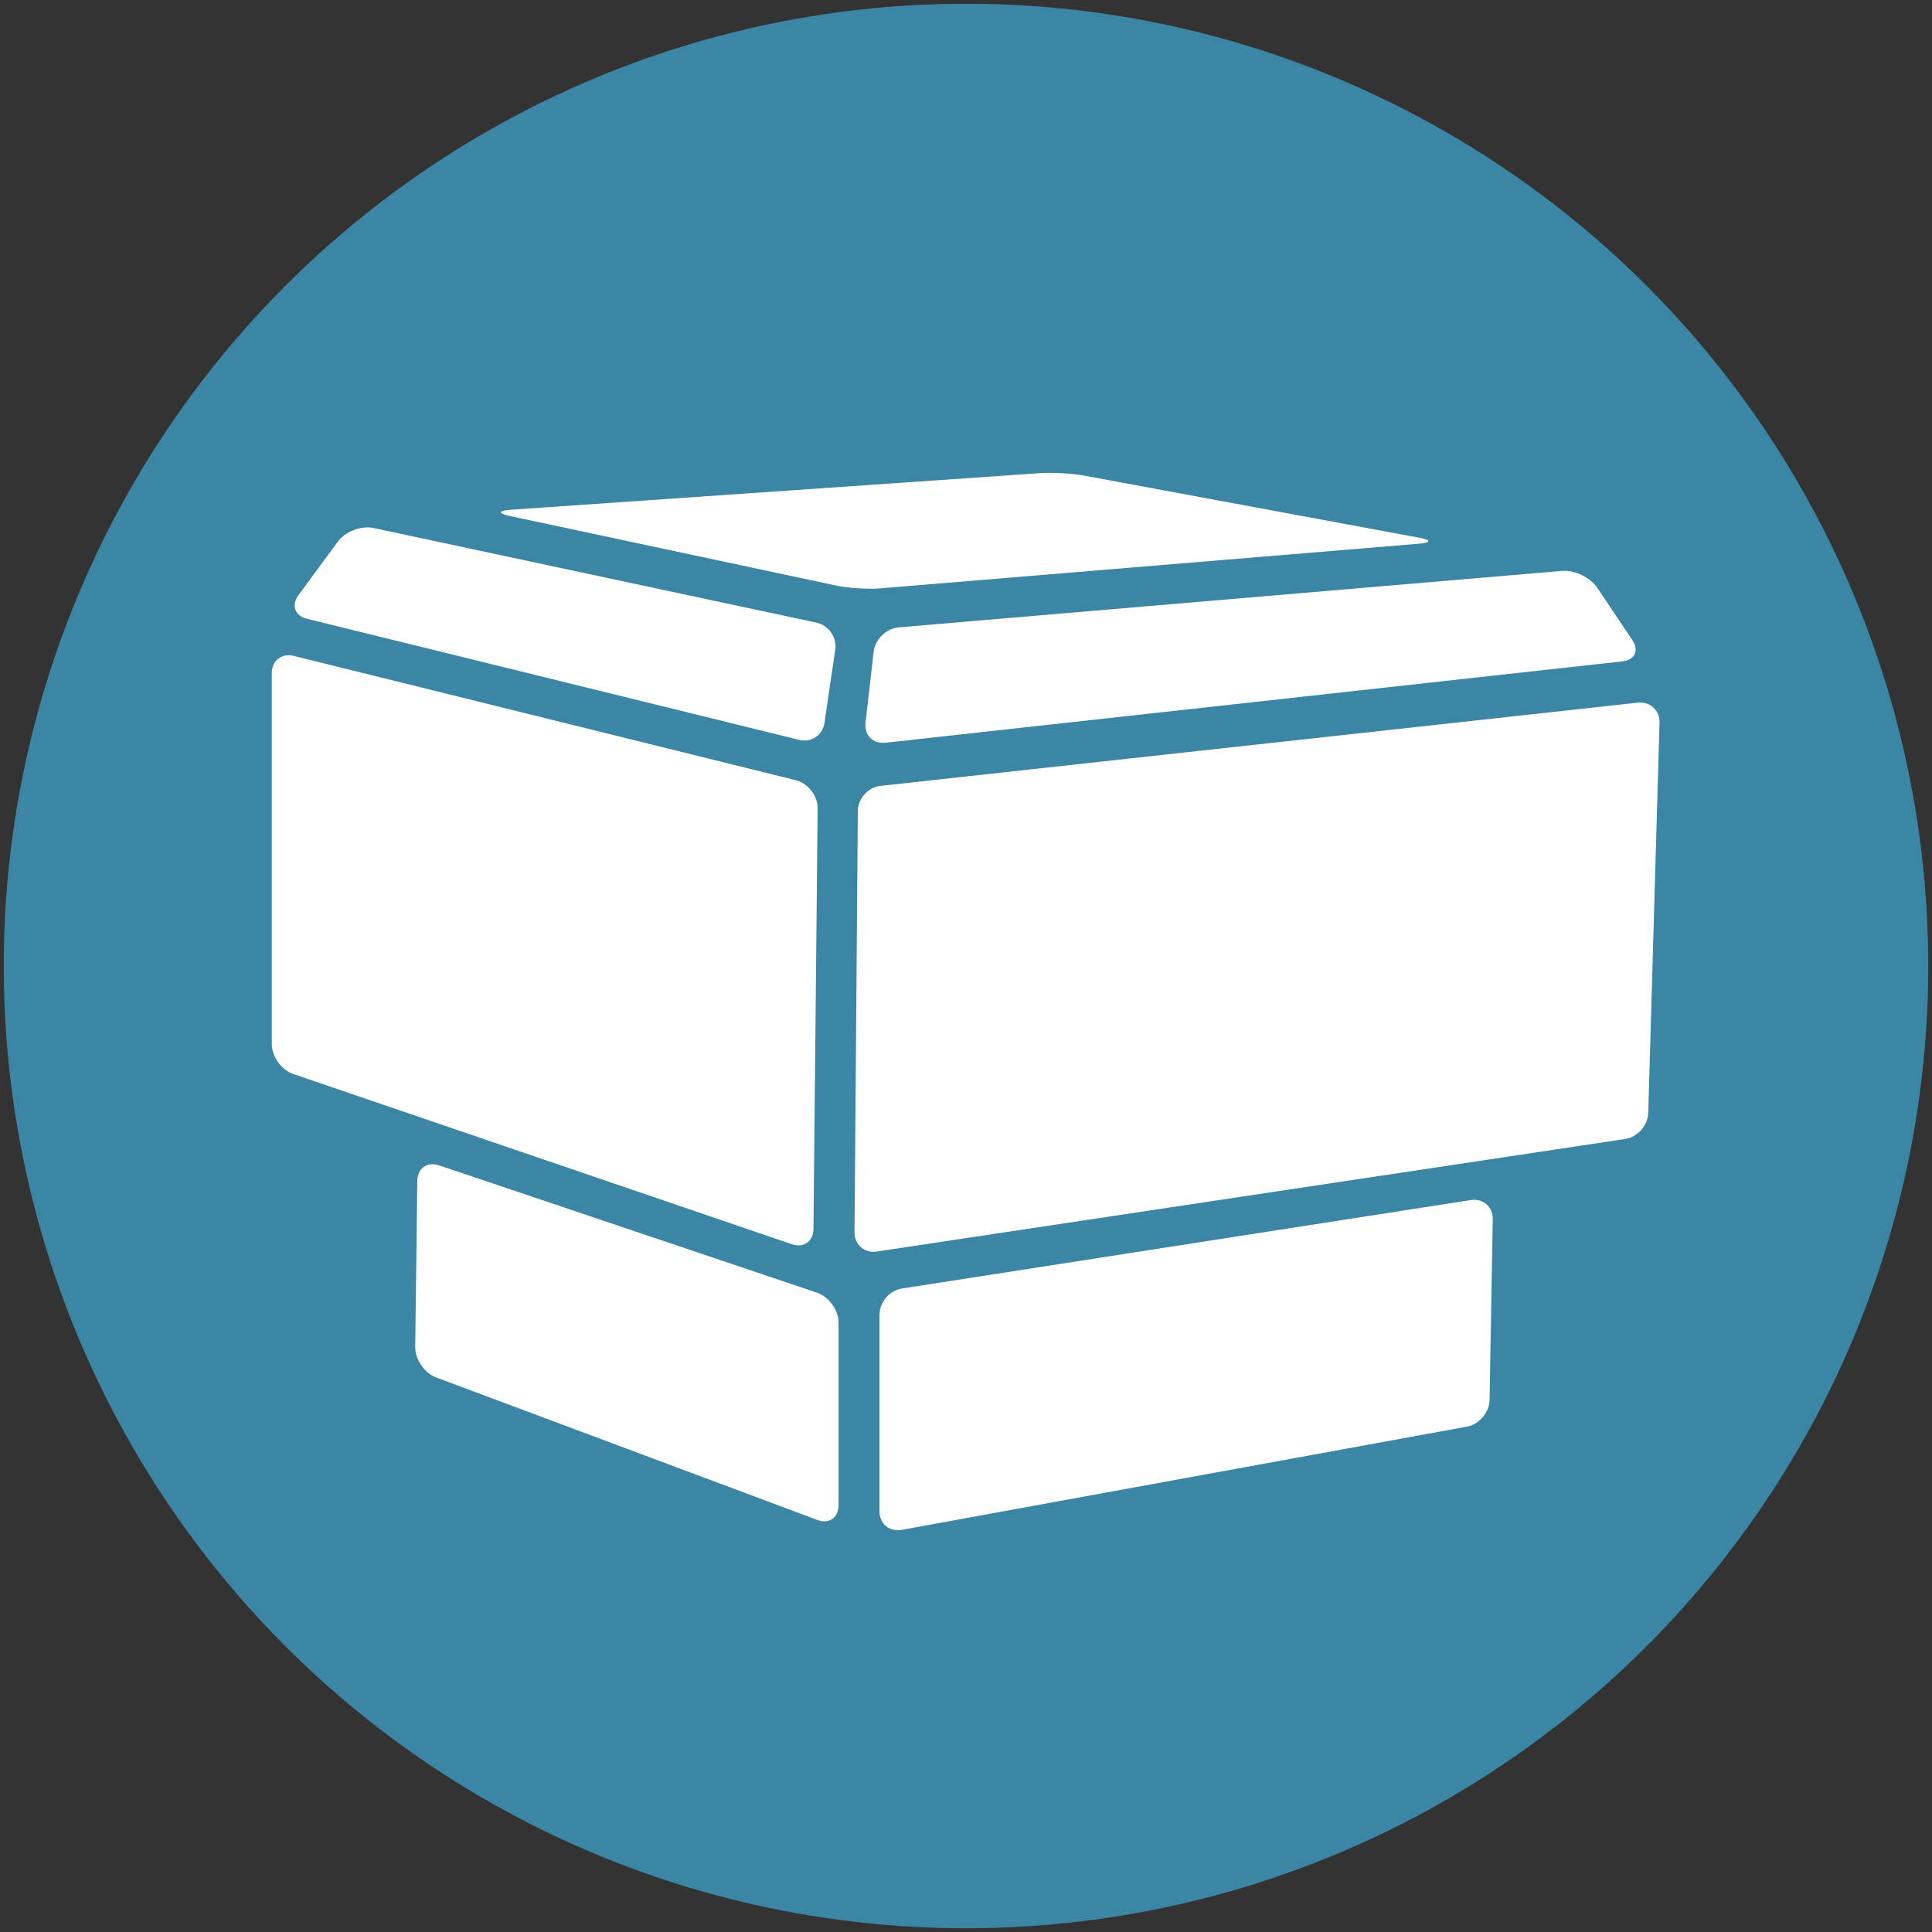
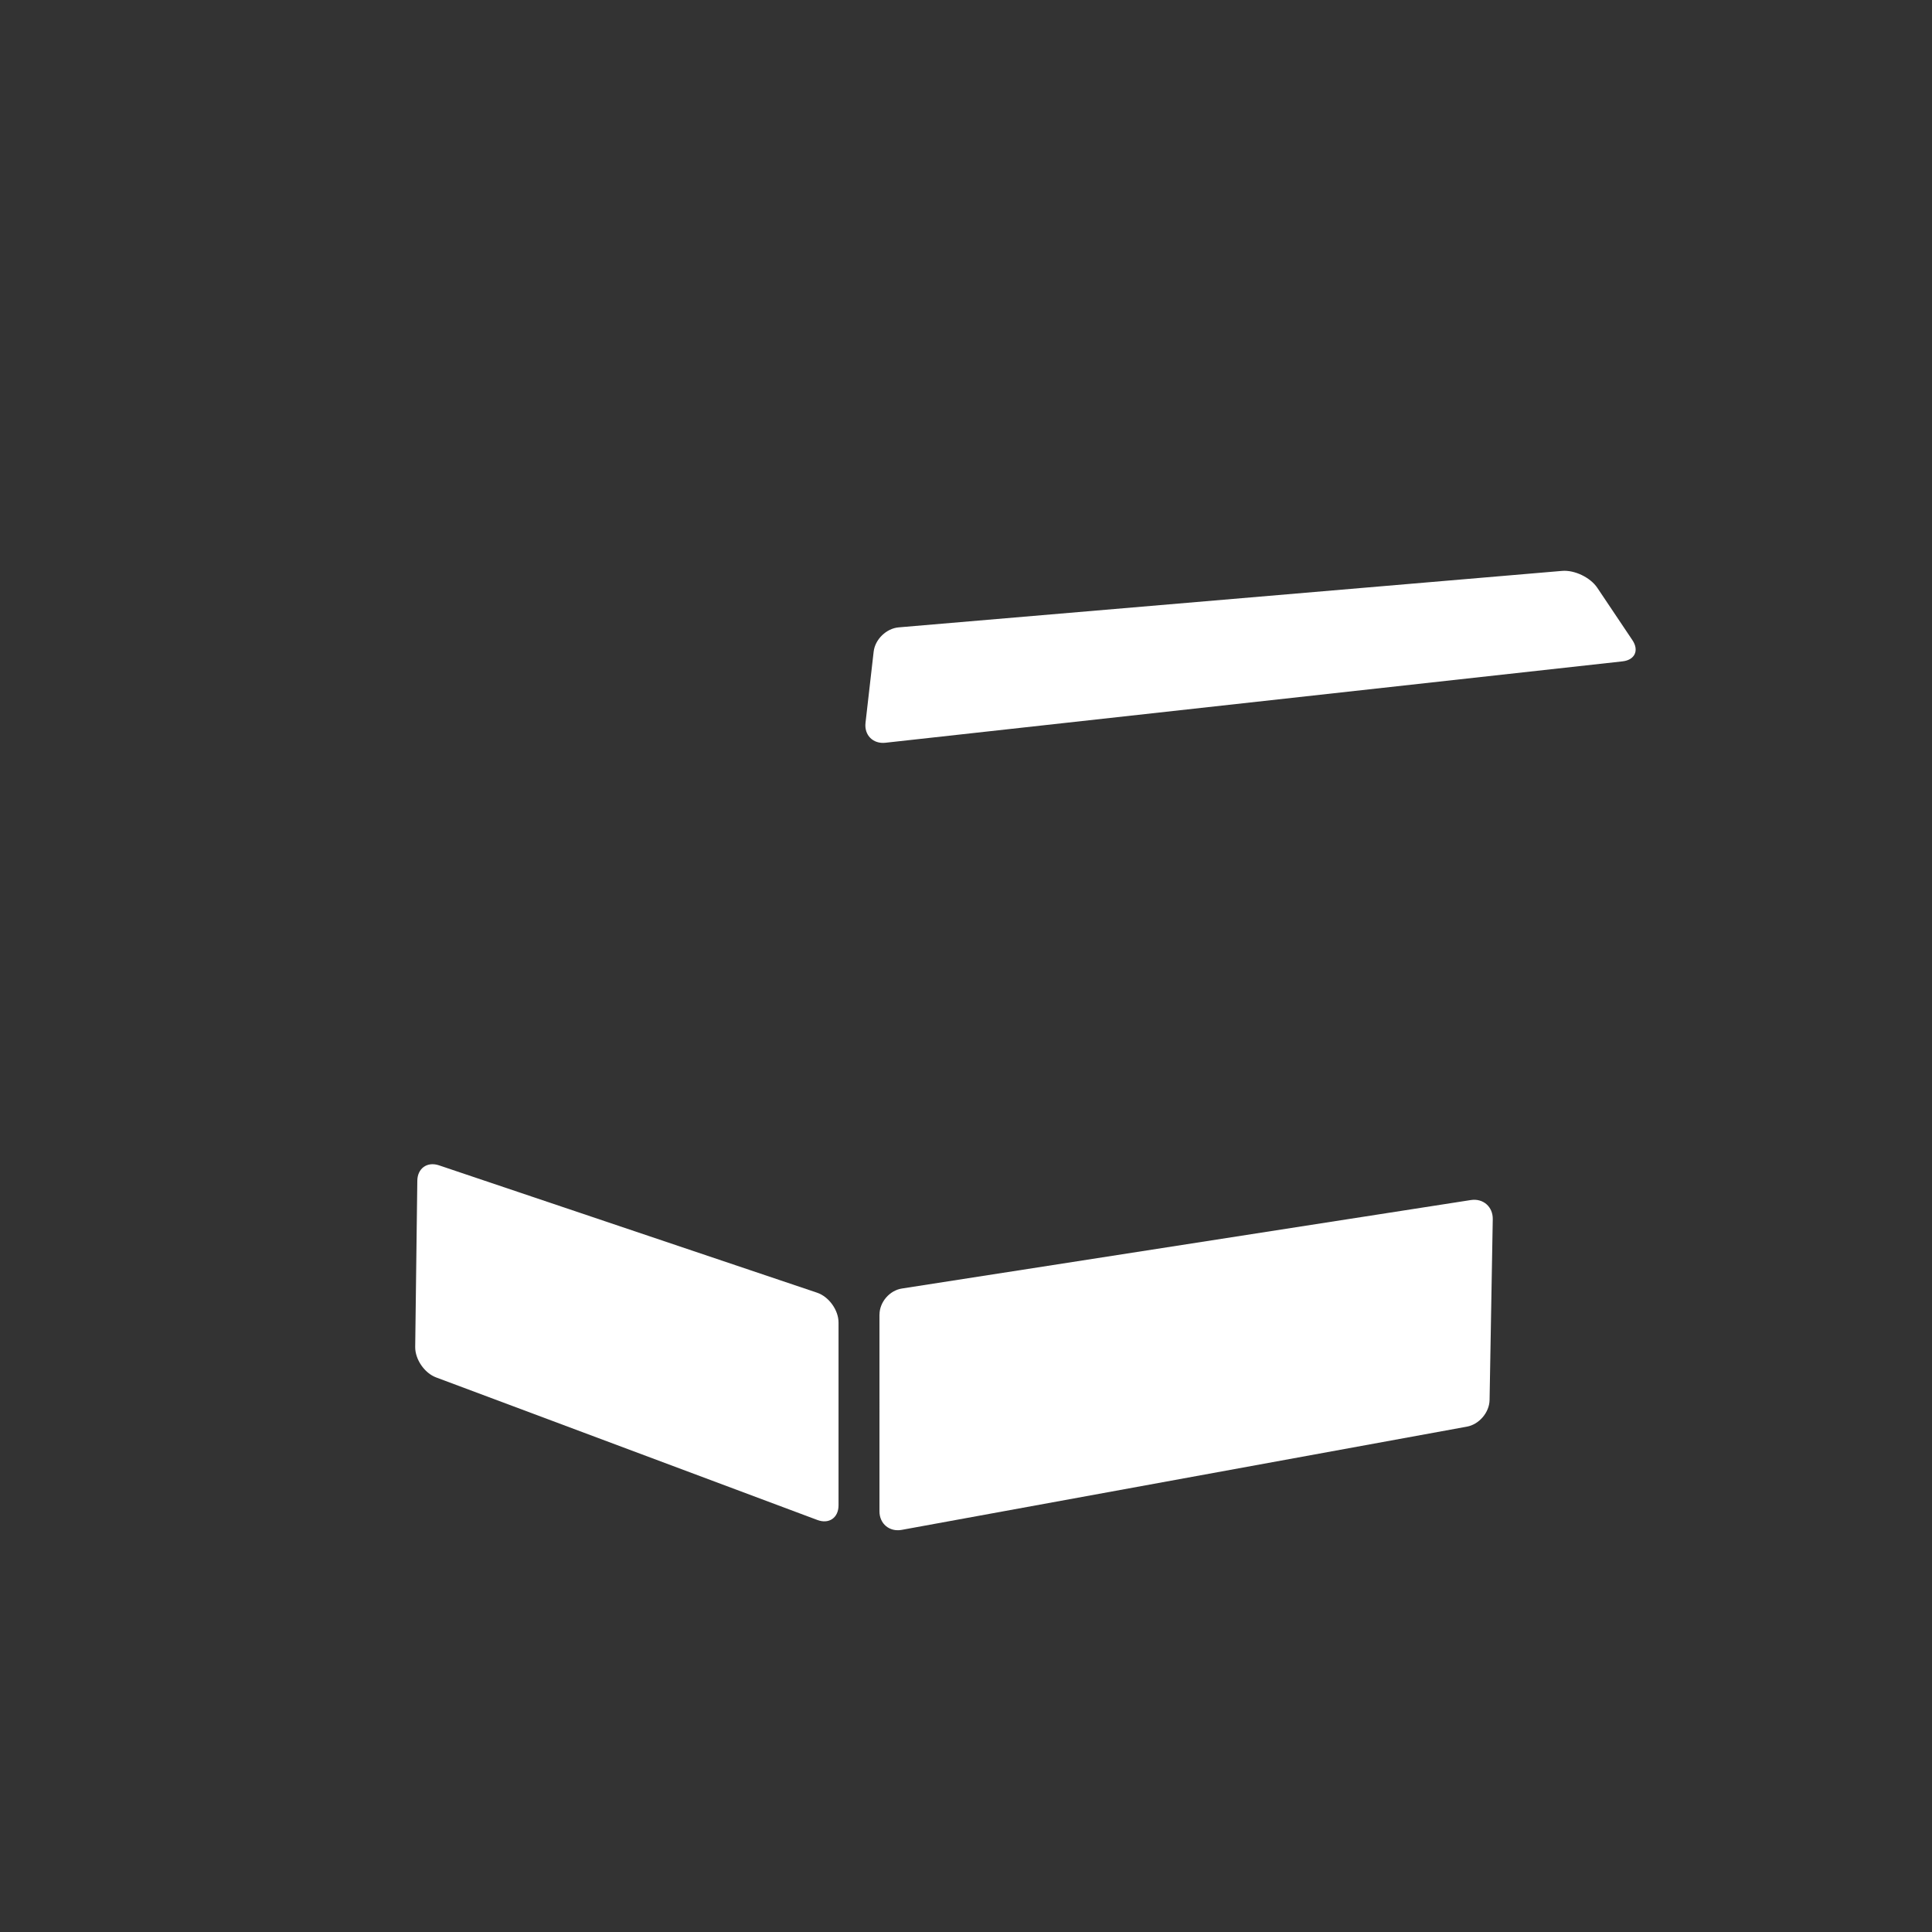
<svg xmlns="http://www.w3.org/2000/svg" id="Lager_1" x="0px" y="0px" viewBox="0 0 484.72 484.72" style="enable-background:new 0 0 484.72 484.72;" xml:space="preserve">
  <rect x="0" y="0" width="484.72" height="484.72" fill="#333333" stroke="none" />
  <style type="text/css"> .st0{fill-rule:evenodd;clip-rule:evenodd;fill:#3B86A5;} .st1{fill:#FFFFFF;} .st2{fill-rule:evenodd;clip-rule:evenodd;fill:#FFFFFF;} </style>
-   <circle class="st0" cx="242.36" cy="242.36" r="241.42" />
  <g>
    <g>
-       <path class="st1" d="M68.19,168.87c0-3.12,2.48-5.06,5.5-4.31l126,31.19c3.03,0.75,5.48,3.91,5.45,7.03l-1.05,105.55 c-0.03,3.12-2.47,4.84-5.42,3.84L73.56,269.45c-2.95-1.01-5.37-4.38-5.37-7.5V168.87z" />
-     </g>
+       </g>
    <g>
-       <path class="st1" d="M84.79,135.85c1.85-2.51,5.85-4.03,8.9-3.38l111.15,23.74c3.05,0.65,5.17,3.71,4.72,6.79l-2.71,18.38 c-0.45,3.08-3.3,5-6.33,4.25l-123.5-30.38c-3.03-0.74-3.99-3.41-2.15-5.92L84.79,135.85z" />
-     </g>
+       </g>
    <g>
-       <path class="st2" d="M127.94,129.47c-3.05-0.65-3-1.36,0.11-1.57l132.85-9.19c3.11-0.22,8.16,0.07,11.23,0.64l83.96,15.56 c3.07,0.57,3.03,1.24-0.08,1.5l-135.1,11.2c-3.11,0.26-8.15-0.06-11.19-0.71L127.94,129.47z" />
-     </g>
+       </g>
    <g>
      <path class="st1" d="M219.19,163.51c0.35-3.1,3.19-5.85,6.29-6.11l166.45-14.17c3.11-0.26,7.07,1.64,8.81,4.23l8.81,13.14 c1.74,2.59,0.62,4.99-2.48,5.33l-184.93,20.42c-3.1,0.34-5.35-1.91-4.99-5.01L219.19,163.51z" />
    </g>
    <g>
-       <path class="st1" d="M215.22,203.46c0.02-3.12,2.58-5.95,5.68-6.29l189.99-20.88c3.1-0.34,5.56,1.93,5.47,5.05l-2.83,97.91 c-0.09,3.12-2.69,6.05-5.77,6.51L219.95,314c-3.08,0.46-5.59-1.71-5.56-4.83L215.22,203.46z" />
-     </g>
+       </g>
    <g>
      <path class="st1" d="M104.7,296.23c0.04-3.12,2.49-4.85,5.44-3.86l94.87,31.96c2.95,1,5.37,4.36,5.37,7.48v45.86 c0,3.12-2.39,4.78-5.31,3.68l-95.66-35.77c-2.92-1.09-5.28-4.54-5.24-7.65L104.7,296.23z" />
    </g>
    <g>
      <path class="st1" d="M220.66,329.82c0-3.12,2.52-6.06,5.6-6.54l142.76-22.2c3.08-0.48,5.56,1.68,5.5,4.8l-0.8,45.36 c-0.05,3.12-2.61,6.13-5.68,6.69l-141.81,25.9c-3.07,0.56-5.58-1.53-5.58-4.65V329.82z" />
    </g>
  </g>
</svg>